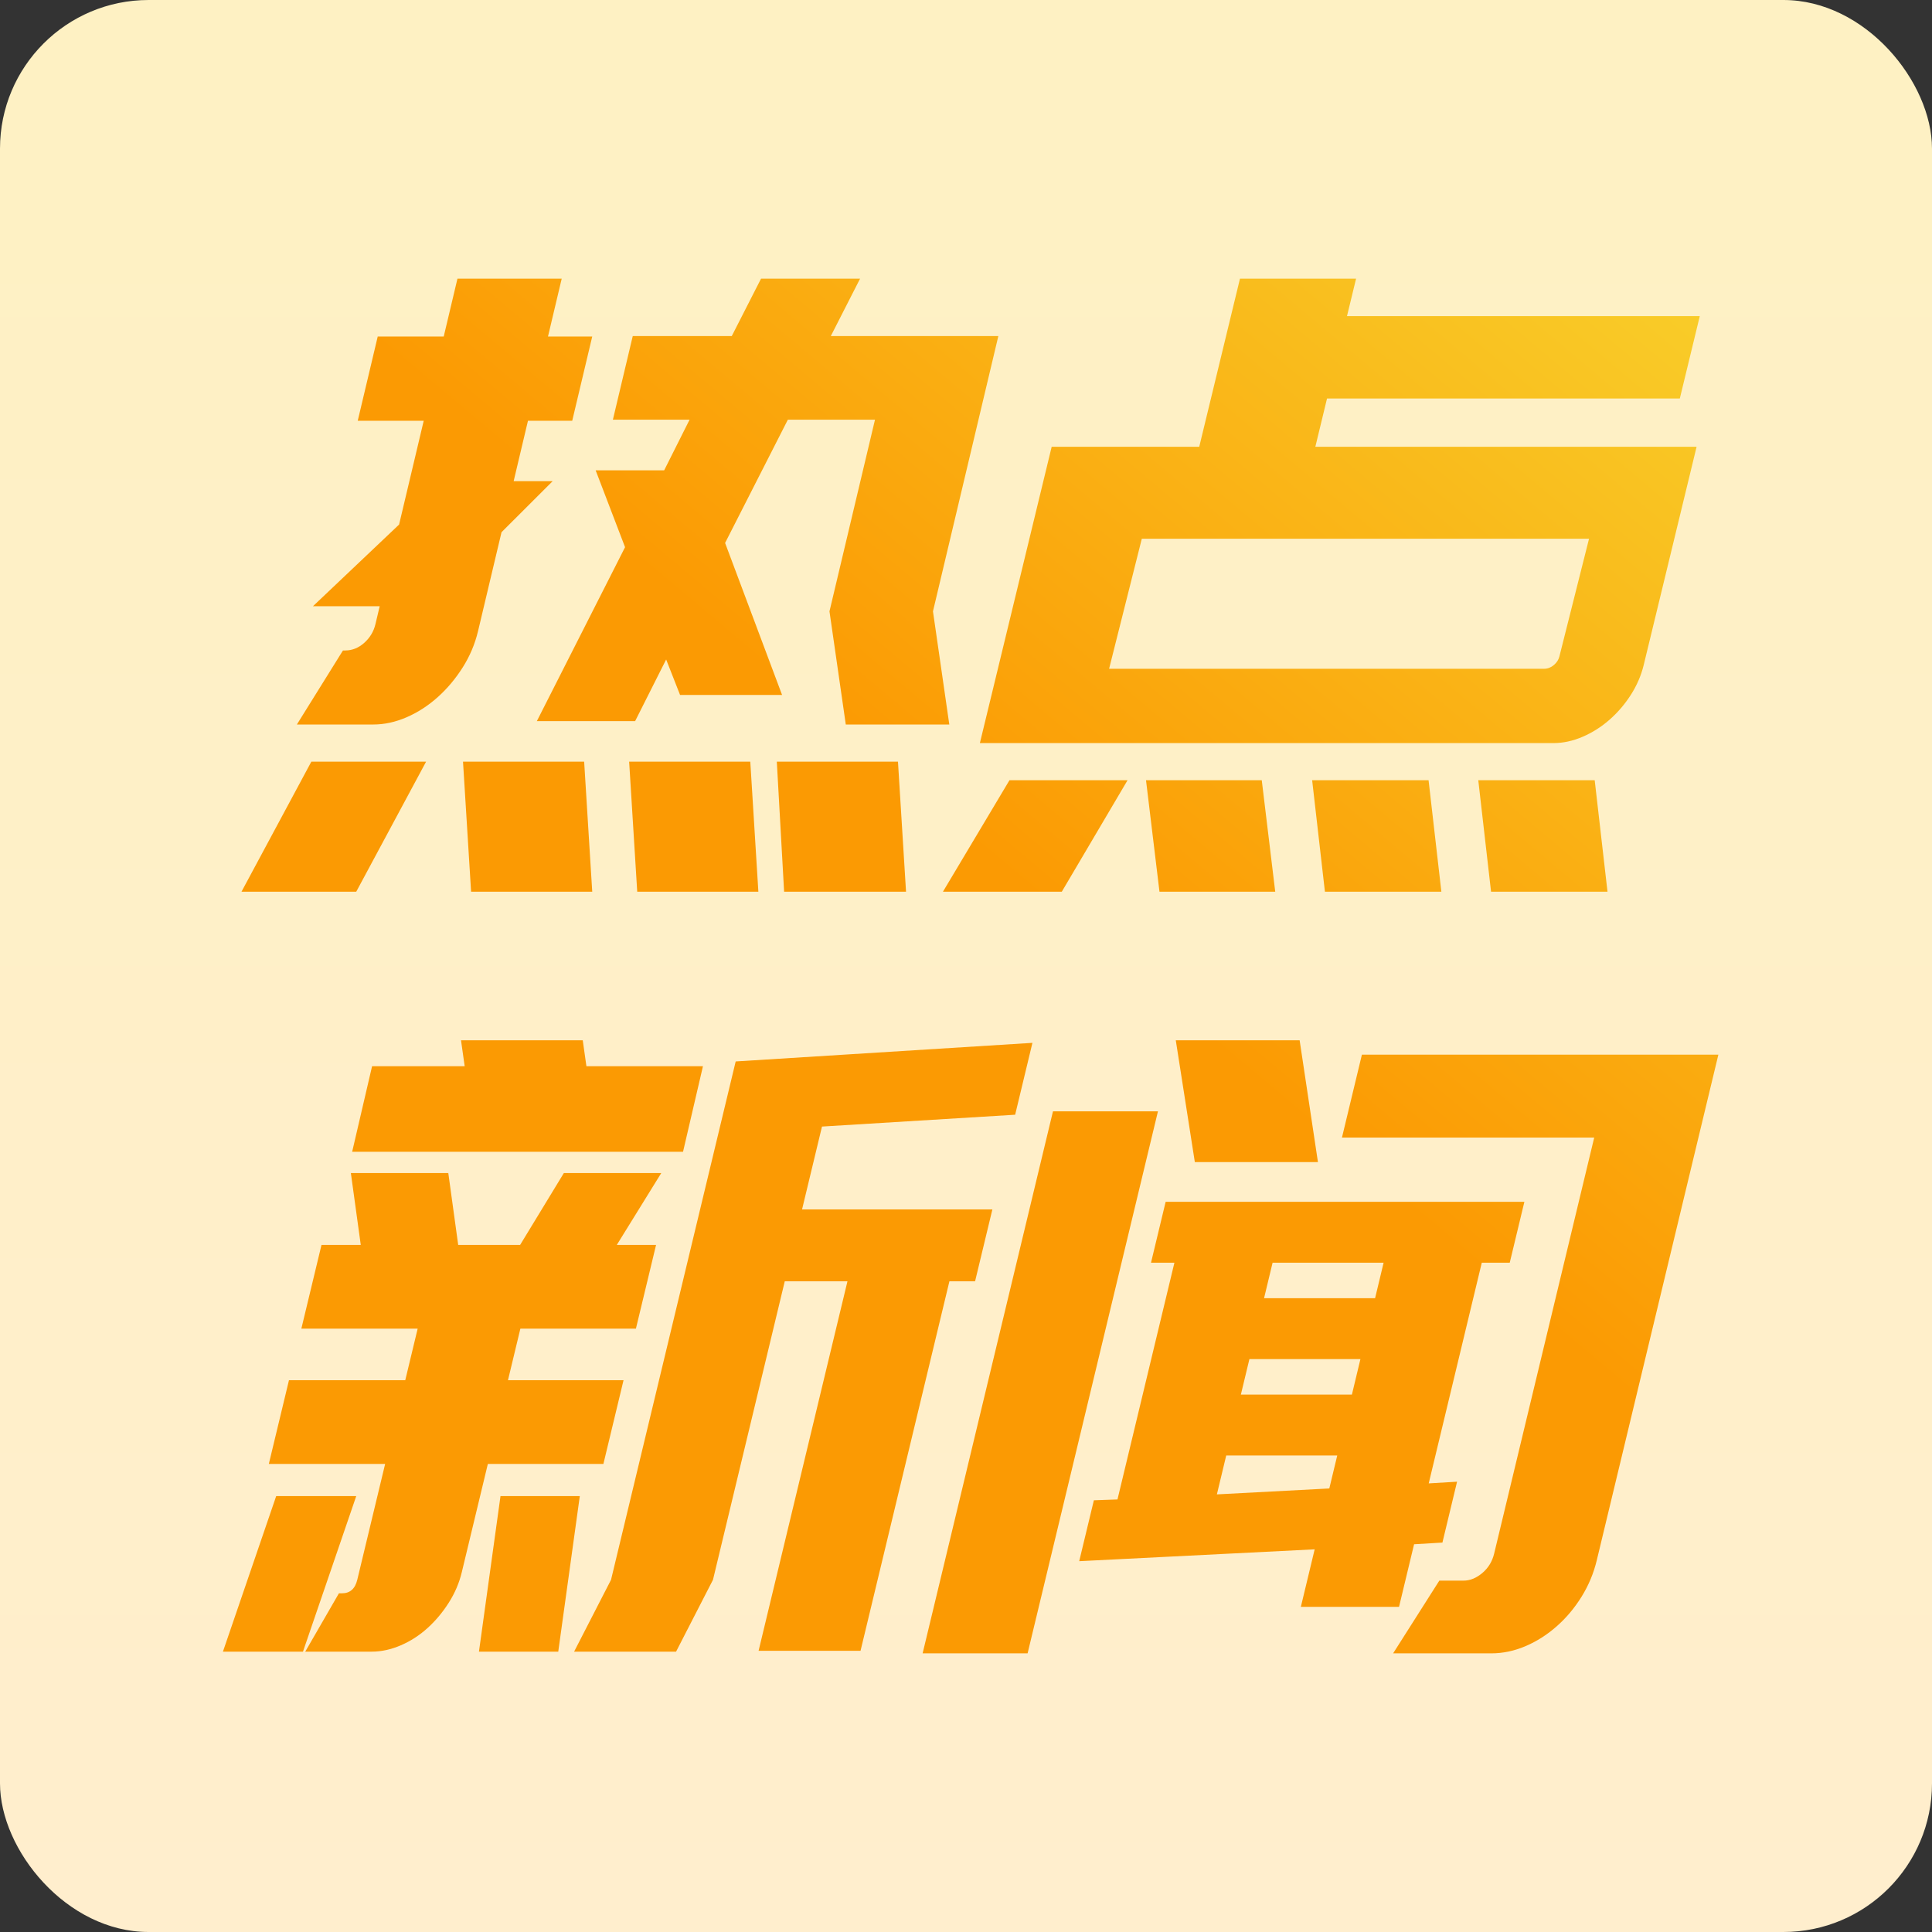
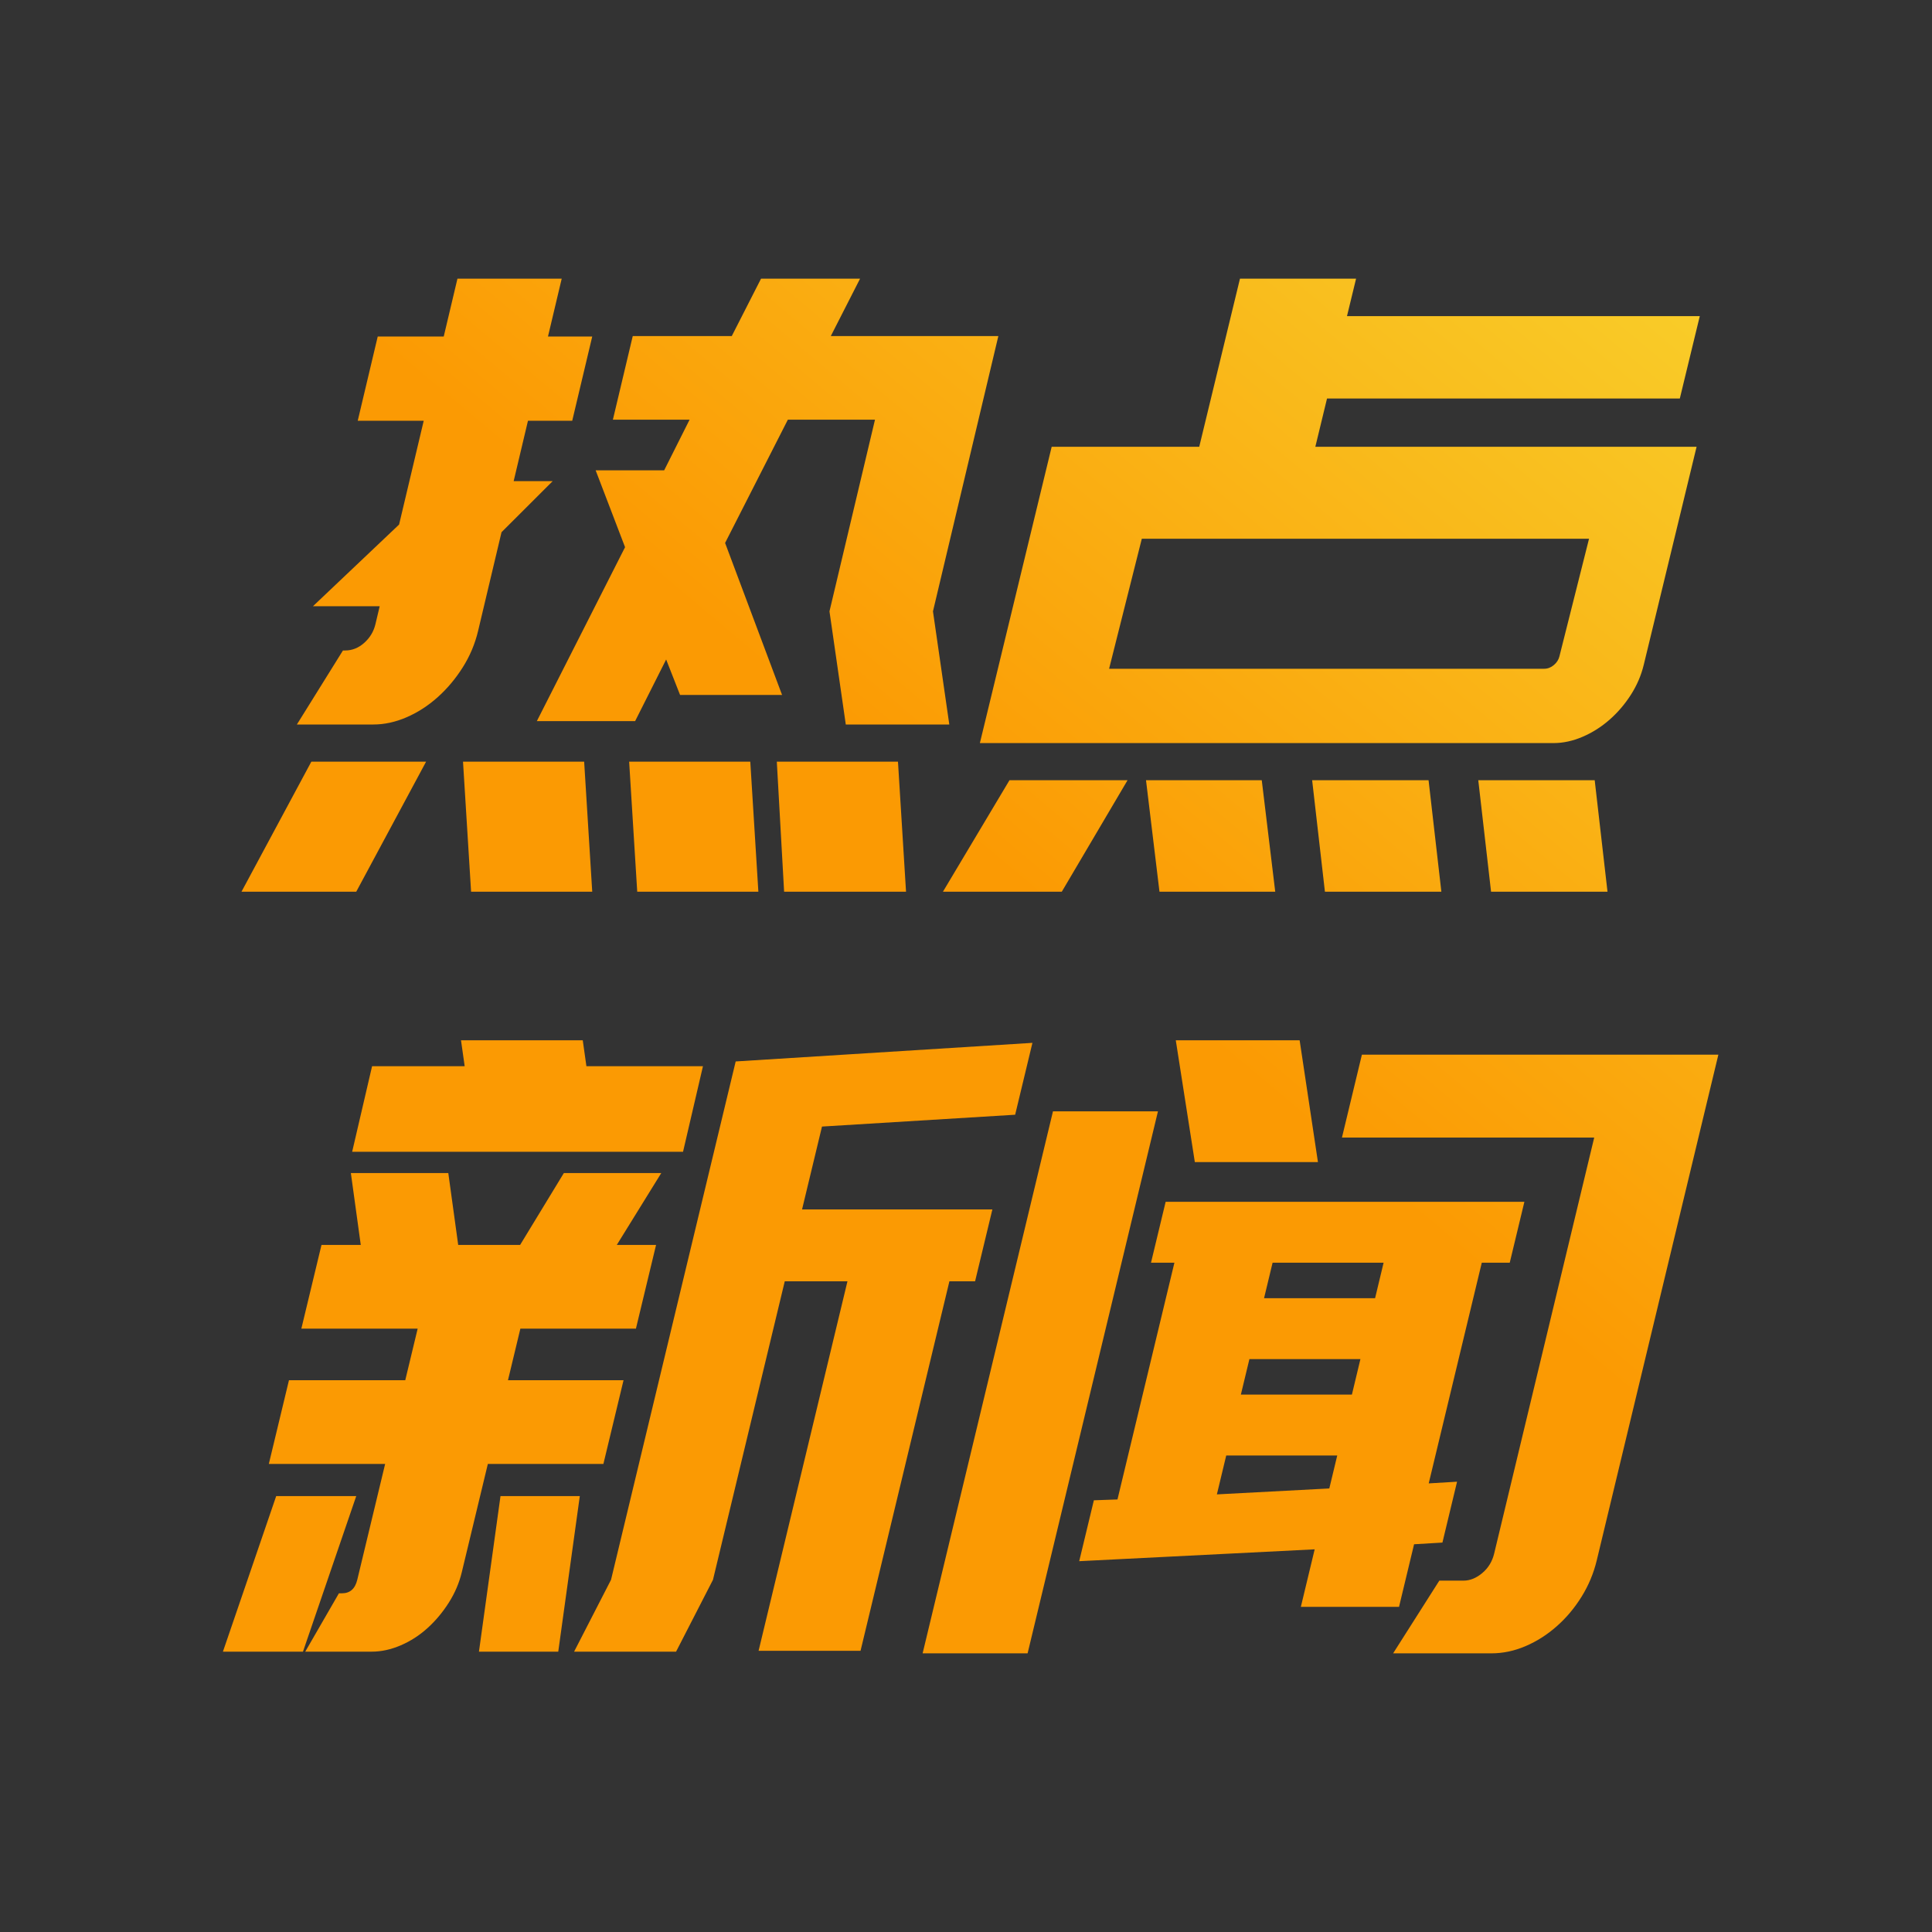
<svg xmlns="http://www.w3.org/2000/svg" width="104px" height="104px" viewBox="0 0 104 104" version="1.1">
  <rect x="0" y="0" width="104" height="104" fill="#333333" stroke="none" />
  <title>rdxw</title>
  <defs>
    <linearGradient x1="50%" y1="1.78676518e-14%" x2="50%" y2="100%" id="linearGradient-1">
      <stop stop-color="#FEF1C3" offset="0%" />
      <stop stop-color="#FFEECD" offset="100%" />
    </linearGradient>
    <linearGradient x1="100%" y1="-13.559%" x2="50%" y2="41.16%" id="linearGradient-2">
      <stop stop-color="#F8D630" offset="0%" />
      <stop stop-color="#FB9A03" offset="100%" />
    </linearGradient>
  </defs>
  <g id="页面-1" stroke="none" stroke-width="1" fill="none" fill-rule="evenodd">
    <g id="效果图" transform="translate(-52, -1268)">
      <g id="热点新闻" transform="translate(32, 1248)">
        <g id="rdxw" transform="translate(20, 20)">
-           <rect id="矩形" fill="url(#linearGradient-1)" x="0" y="0" width="104" height="104" rx="8" />
          <path d="M51.101,39 L50.222,32.909 L53.741,18.091 L44.722,18.091 L46.298,15 L40.967,15 L39.391,18.091 L34.061,18.091 L32.992,22.591 L37.121,22.591 L35.752,25.318 L32.064,25.318 L33.647,29.455 L28.899,38.818 L34.189,38.818 L35.859,35.5 L36.608,37.409 L42.099,37.409 L39.032,29.227 L42.411,22.591 L47.101,22.591 L44.651,32.909 L45.529,39 L51.101,39 Z M20.099,39 C20.691,39 21.287,38.87 21.887,38.611 C22.487,38.351 23.043,37.992 23.556,37.534 C24.068,37.076 24.518,36.542 24.905,35.931 C25.293,35.321 25.569,34.664 25.736,33.962 L26.997,28.649 L29.749,25.901 L27.65,25.901 L28.421,22.649 L30.803,22.649 L31.88,18.115 L29.498,18.115 L30.237,15 L24.625,15 L23.886,18.115 L20.333,18.115 L19.257,22.649 L22.809,22.649 L21.483,28.237 L16.846,32.634 L20.439,32.634 L20.211,33.595 C20.117,33.992 19.916,34.328 19.609,34.603 C19.301,34.878 18.959,35.015 18.582,35.015 L18.461,35.015 L15.981,39 L20.099,39 Z M19.177,48 L22.937,41 L16.76,41 L13,48 L19.177,48 Z M31.88,48 L31.445,41 L24.924,41 L25.359,48 L31.88,48 Z M40.823,48 L40.388,41 L33.867,41 L34.302,48 L40.823,48 Z M48.772,48 L48.338,41 L41.816,41 L42.209,48 L48.772,48 Z M83.632,40 C84.143,40 84.661,39.888 85.185,39.664 C85.71,39.44 86.194,39.134 86.638,38.746 C87.081,38.357 87.465,37.909 87.79,37.401 C88.114,36.894 88.346,36.356 88.483,35.789 L91.328,24.05 L70.805,24.05 L71.434,21.452 L90.425,21.452 L91.5,17.016 L72.509,17.016 L72.998,15 L66.748,15 L64.555,24.05 L56.612,24.05 L52.747,40 L83.632,40 Z M59.703,36 L61.464,29 L85.538,29 L83.942,35.34 C83.898,35.516 83.798,35.67 83.641,35.802 C83.484,35.934 83.31,36 83.118,36 L59.703,36 Z M57.157,48 L60.696,42 L54.34,42 L50.759,48 L57.157,48 Z M68.646,48 L67.921,42 L61.69,42 L62.415,48 L68.646,48 Z M77.589,48 L76.9,42 L70.633,42 L71.321,48 L77.589,48 Z M86.532,48 L85.843,42 L79.576,42 L80.264,48 L86.532,48 Z M62.333,59.823 L55.316,89 L49.665,89 L56.682,59.823 L62.333,59.823 Z M92.5,56.774 L85.954,83.993 C85.786,84.691 85.514,85.343 85.137,85.95 C84.761,86.557 84.315,87.088 83.799,87.543 C83.283,87.999 82.723,88.355 82.119,88.613 C81.515,88.871 80.901,89 80.278,89 L74.992,89 L77.479,85.086 L78.78,85.086 C79.132,85.086 79.47,84.949 79.793,84.676 C80.116,84.403 80.329,84.054 80.431,83.629 L85.817,61.234 L72.238,61.234 L73.311,56.774 L92.5,56.774 Z M55.576,56.137 L54.646,60.006 L44.248,60.643 L43.175,65.103 L53.42,65.103 L52.489,68.972 L51.107,68.972 L46.323,88.863 L40.835,88.863 L45.619,68.972 L42.244,68.972 L38.38,85.04 L36.393,88.909 L30.904,88.909 L32.892,85.04 L39.602,57.138 L55.576,56.137 Z M24.132,63.146 L24.665,67.015 L27.998,67.015 L30.352,63.146 L35.596,63.146 L33.202,67.015 L35.316,67.015 L34.232,71.521 L28.012,71.521 L27.344,74.298 L33.565,74.298 L32.481,78.804 L26.261,78.804 L24.859,84.63 C24.721,85.207 24.488,85.753 24.16,86.269 C23.833,86.785 23.453,87.24 23.019,87.634 C22.585,88.029 22.104,88.34 21.575,88.568 C21.046,88.795 20.524,88.909 20.009,88.909 L16.431,88.909 L18.244,85.768 L18.406,85.768 C18.84,85.768 19.115,85.526 19.232,85.04 L20.732,78.804 L14.471,78.804 L15.555,74.298 L21.815,74.298 L22.483,71.521 L16.222,71.521 L17.306,67.015 L19.42,67.015 L18.887,63.146 L24.132,63.146 Z M31.211,80.534 L30.051,88.909 L25.782,88.909 L26.942,80.534 L31.211,80.534 Z M19.177,80.534 L16.309,88.909 L12,88.909 L14.868,80.534 L19.177,80.534 Z M82.058,64.694 L81.27,67.971 L79.765,67.971 L76.908,79.851 L78.434,79.76 L77.646,83.037 L76.12,83.128 L75.31,86.497 L70.025,86.497 L70.769,83.401 L58.094,84.039 L58.883,80.761 L60.154,80.716 L63.219,67.971 L61.959,67.971 L62.747,64.694 L82.058,64.694 Z M71.984,78.349 L66.008,78.349 L65.505,80.443 L71.557,80.124 L71.984,78.349 Z M73.232,73.16 L67.256,73.16 L66.796,75.072 L72.773,75.072 L73.232,73.16 Z M74.48,67.971 L68.504,67.971 L68.044,69.883 L74.021,69.883 L74.48,67.971 Z M69.96,56 L70.945,62.554 L64.318,62.554 L63.293,56 L69.96,56 Z M31.37,56 L31.567,57.395 L37.84,57.395 L36.768,62 L18.957,62 L20.029,57.395 L25.014,57.395 L24.816,56 L31.37,56 Z" id="形状结合" fill="url(#linearGradient-2)" fill-rule="nonzero" />
        </g>
      </g>
    </g>
  </g>
</svg>